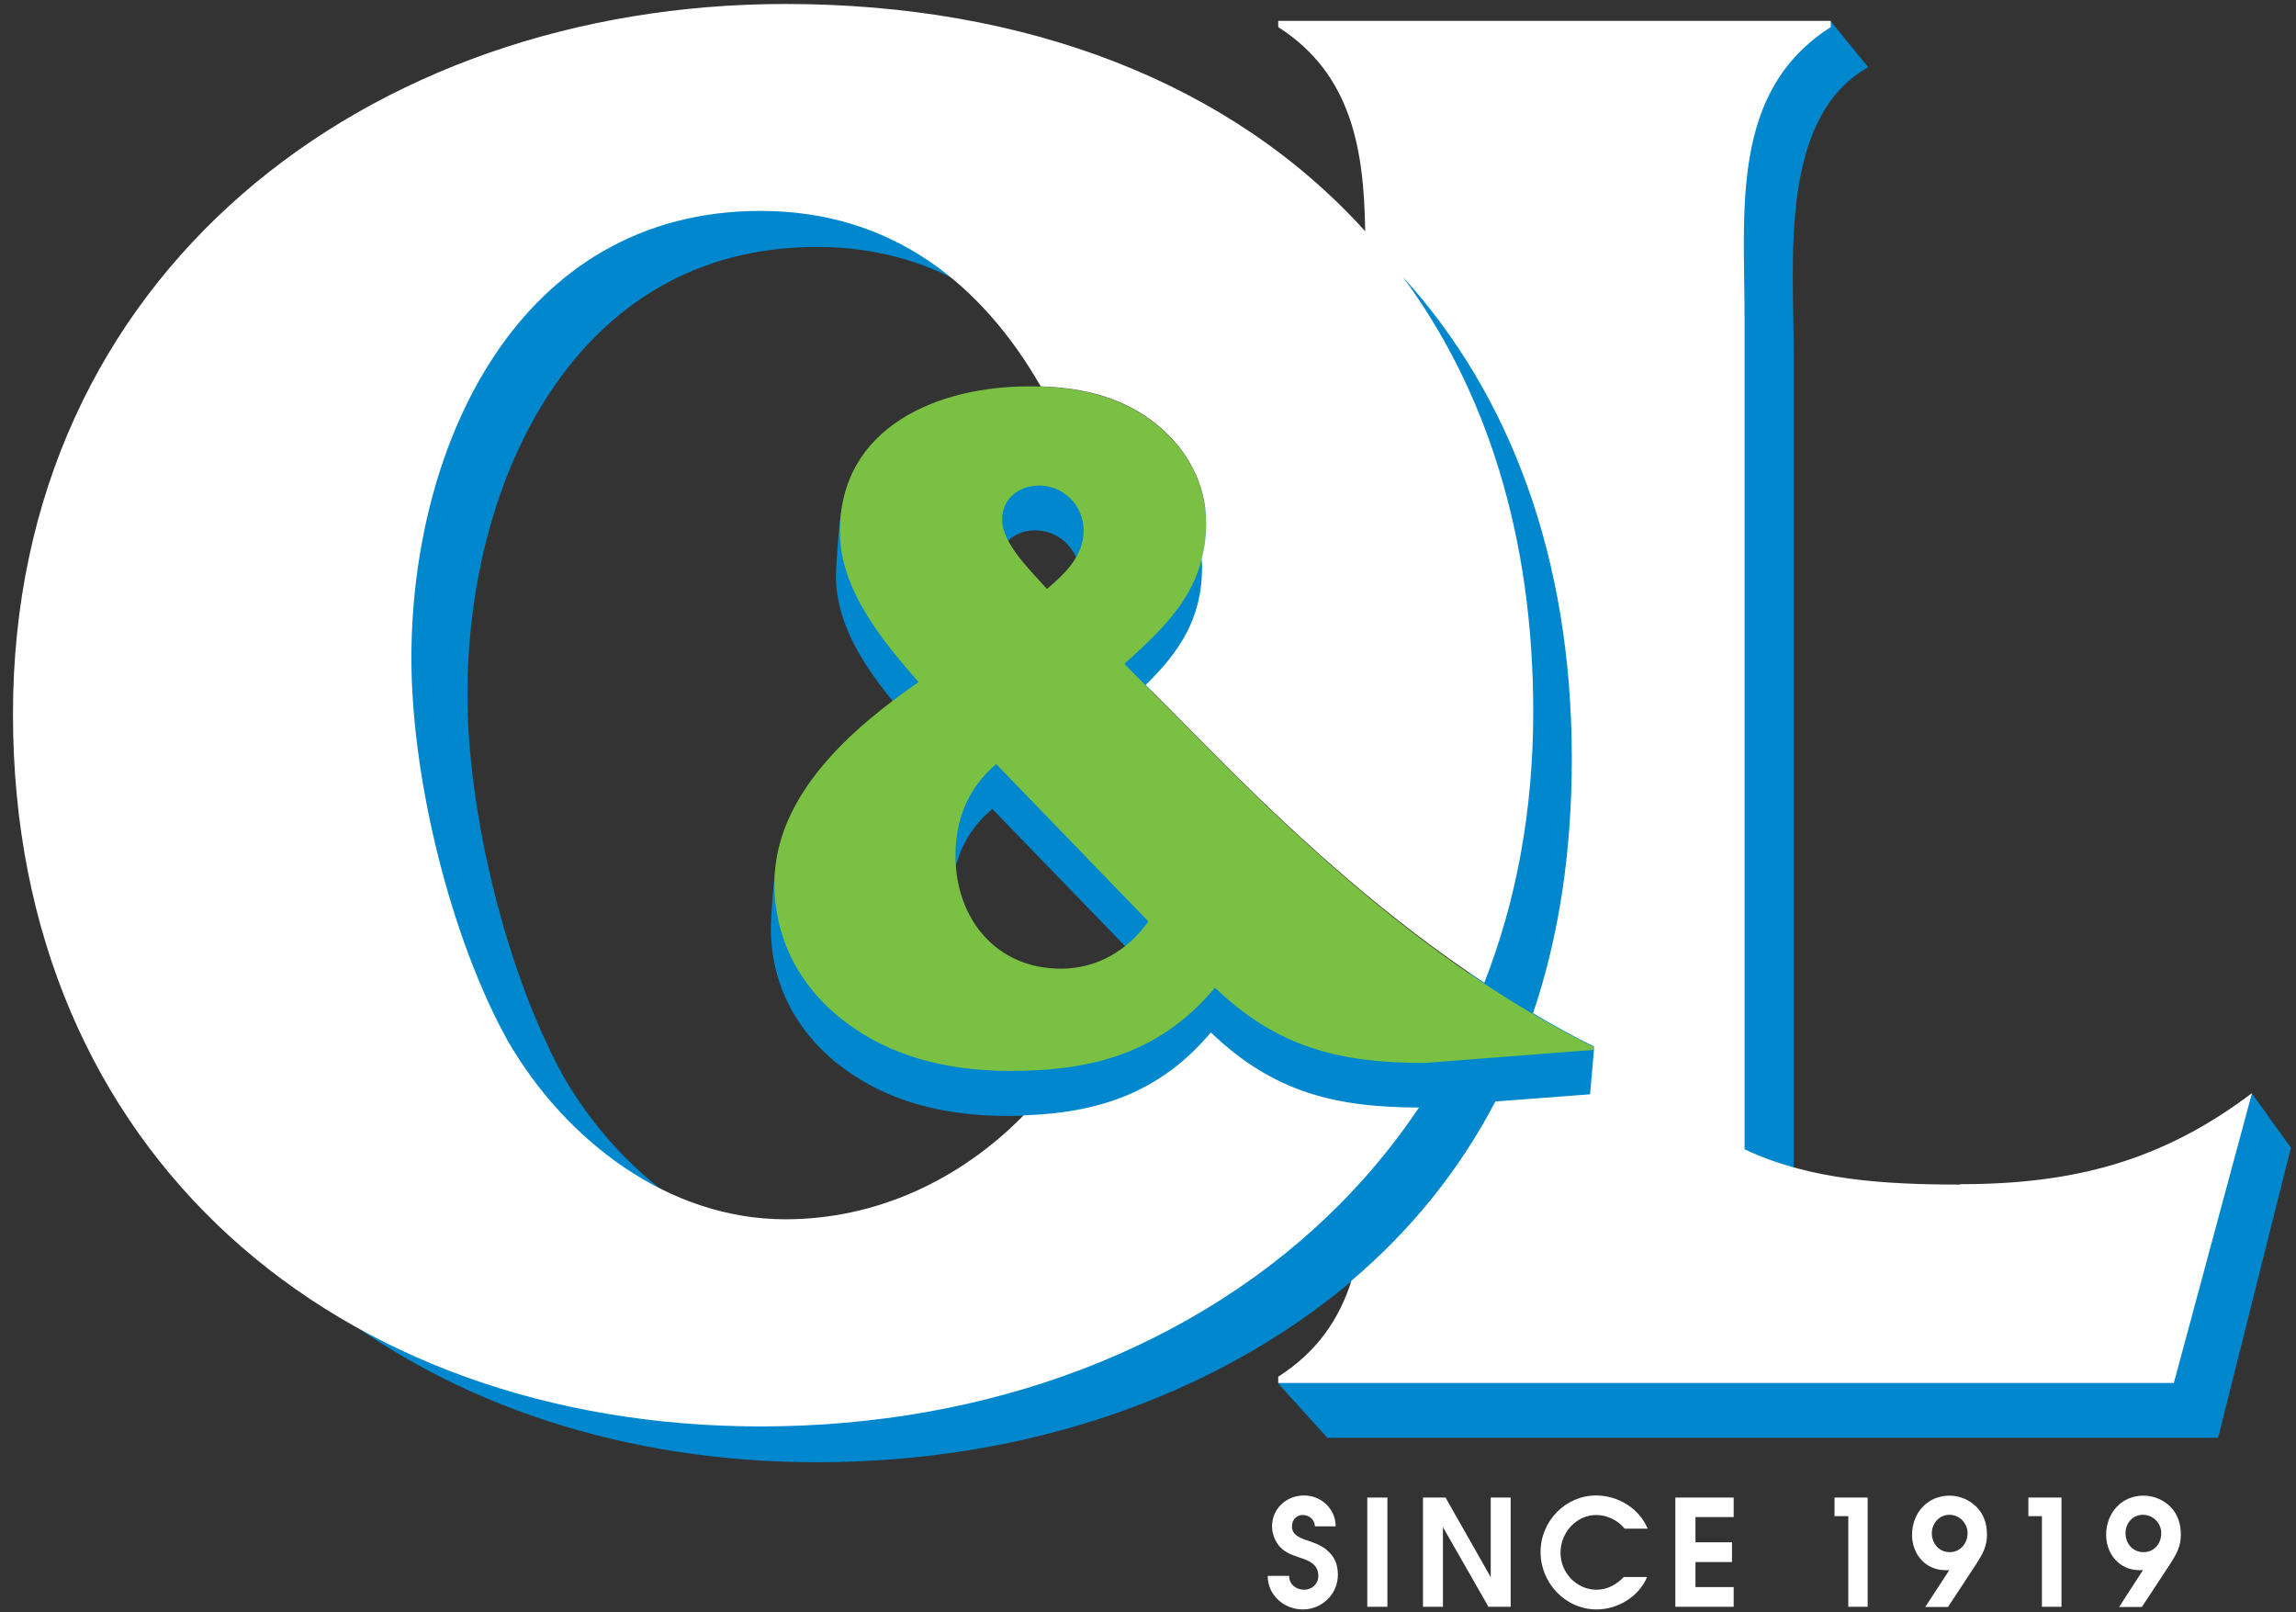
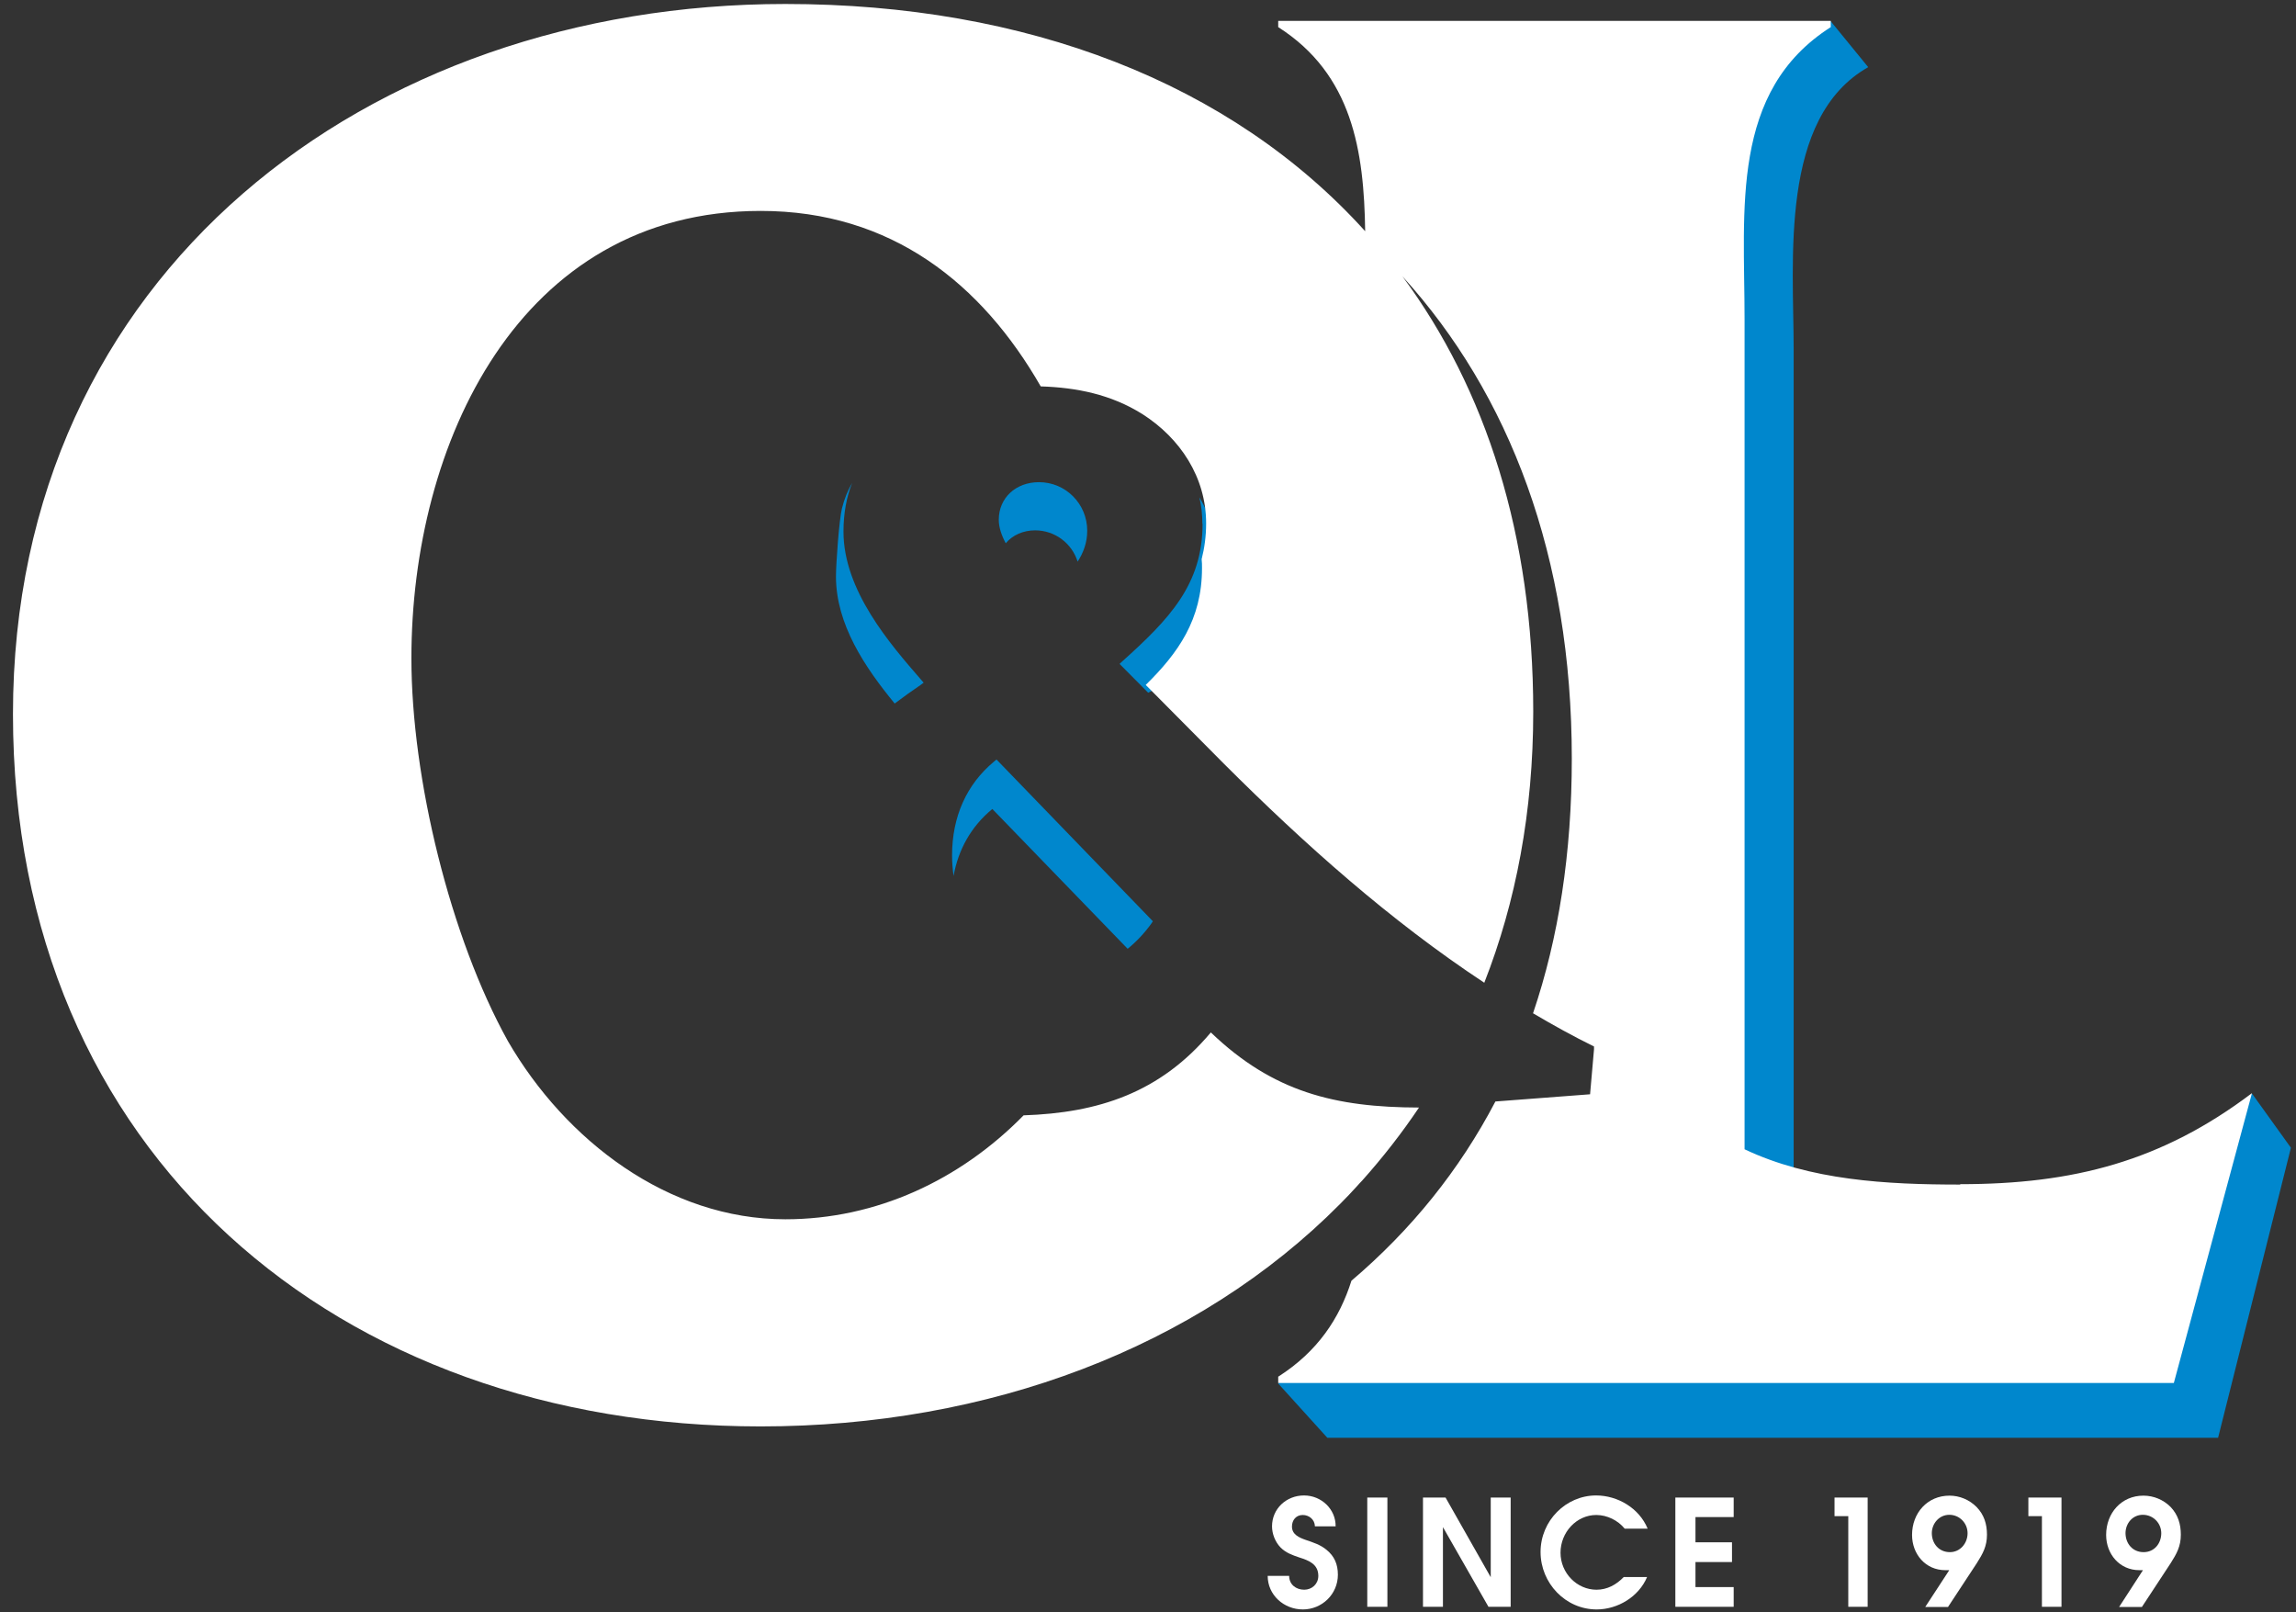
<svg xmlns="http://www.w3.org/2000/svg" width="94" height="66" viewBox="0 0 94 66" fill="none">
  <rect x="0" y="0" width="94" height="66" fill="#333333" stroke="none" />
  <path d="M40.891 21.276C40.891 21.594 41.006 21.92 41.176 22.238C41.453 21.905 41.892 21.71 42.378 21.71C43.194 21.71 43.888 22.246 44.119 22.992C44.358 22.619 44.512 22.207 44.512 21.726C44.512 20.623 43.626 19.738 42.539 19.738C41.584 19.738 40.891 20.383 40.891 21.276Z" fill="#0087CD" />
  <path d="M34.471 20.809C34.356 21.259 34.225 23.076 34.225 23.597C34.225 25.553 35.404 27.308 36.629 28.799C36.991 28.527 37.345 28.271 37.692 28.038L37.815 27.945L37.707 27.821C36.444 26.369 34.533 24.171 34.533 21.764C34.533 21.011 34.656 20.351 34.887 19.769C34.71 20.071 34.571 20.413 34.471 20.809Z" fill="#0087CD" />
  <path d="M47.13 37.814L47.2 37.713L40.797 31.09L40.697 31.175C39.572 32.107 38.978 33.435 38.978 35.019C38.978 35.306 39.002 35.593 39.04 35.857C39.233 34.786 39.749 33.839 40.627 33.116L46.167 38.839C46.522 38.552 46.845 38.21 47.138 37.806" fill="#0087CD" />
  <path d="M71.277 13.068V47.148L71.354 47.187C72.024 47.505 72.725 47.746 73.434 47.947V14.326C73.434 10.654 72.833 4.815 76.486 2.749L74.945 0.862L74.606 1.01H74.806V1.041C71.146 3.425 71.2 7.563 71.262 11.57C71.262 12.075 71.277 12.579 71.277 13.076" fill="#0087CD" />
  <path d="M49.234 21.439C49.234 23.931 47.87 25.344 45.944 27.076L45.836 27.177L47.007 28.357C47.092 28.318 47.177 28.272 47.261 28.217L47.107 28.062C48.286 26.89 49.349 25.484 49.349 23.279C49.349 23.162 49.349 23.046 49.334 22.922C49.457 22.448 49.511 21.959 49.511 21.439C49.511 21.346 49.511 21.252 49.504 21.159C49.388 20.887 49.257 20.616 49.103 20.359C49.188 20.709 49.226 21.074 49.226 21.446" fill="#0087CD" />
-   <path d="M64.329 42.217C64.66 42.403 64.999 42.566 65.323 42.729L65.4 42.768V42.993L65.222 44.95L61.308 45.253C59.852 48.001 57.88 50.455 55.453 52.536C55.329 52.924 55.175 53.297 54.998 53.646C54.929 53.701 54.852 53.755 54.79 53.801C54.89 53.623 55.09 53.266 55.183 53.002C55.314 52.645 55.329 52.45 55.329 52.45C55.329 52.45 55.329 52.45 55.322 52.458C55.322 52.458 55.314 52.458 55.314 52.466C49.574 57.272 41.815 59.858 33.455 59.858C25.65 59.858 18.646 57.552 13.307 53.367C18.192 56.496 24.278 58.251 31.159 58.251C40.597 58.251 48.996 55.028 54.798 49.181C55.021 48.956 55.245 48.723 55.476 48.467C55.476 48.467 55.63 48.304 55.684 48.242C56.462 47.38 57.194 46.456 57.856 45.493C54.782 45.455 52.186 44.903 49.612 42.481C47.748 44.647 45.398 45.672 42.031 45.804C42.123 45.726 42.185 45.672 42.169 45.672C42.031 45.672 41.422 45.68 41.206 45.68C38.964 45.68 36.73 45.229 34.857 43.956C32.831 42.605 31.56 40.508 31.56 38.008C31.56 37.535 31.675 35.919 31.775 35.469C31.86 35.096 31.976 34.755 32.122 34.436C31.96 34.988 31.868 35.57 31.868 36.176C31.868 38.544 33.016 40.617 35.104 42.007C36.768 43.133 38.879 43.707 41.376 43.707C45.205 43.707 47.678 42.706 49.651 40.353L49.743 40.237L49.851 40.345C52.494 42.877 55.06 43.381 58.334 43.381L64.96 42.877C63.335 42.053 61.732 41.106 60.114 39.996C60.145 39.903 60.191 39.809 60.222 39.716C60.384 39.825 60.545 39.941 60.707 40.042C61.994 36.704 62.641 33.039 62.641 29.164C62.641 22.176 60.846 16.213 57.309 11.43L57.533 11.243C62.094 16.267 64.506 23.131 64.506 31.082C64.506 34.848 63.982 38.334 62.942 41.44C63.111 41.541 63.281 41.634 63.443 41.727L64.344 42.224L64.329 42.217Z" fill="#0087CD" />
  <path d="M92.197 44.764L91.935 45.136L91.951 45.129L88.892 56.488H52.671L52.324 56.628L54.343 58.857H90.81L93.792 46.984L92.197 44.764Z" fill="#0087CD" />
-   <path d="M27.582 49.072C25.756 47.776 24.215 46.036 23.09 44.103C20.741 39.864 19.138 33.334 19.138 28.418C19.138 19.691 23.514 10.109 33.438 10.109C35.757 10.109 37.761 10.676 39.487 11.647C37.167 9.558 34.37 8.502 31.142 8.502C21.226 8.502 16.703 18.068 16.703 26.951C16.703 32.014 18.337 38.489 20.671 42.698C22.382 45.656 24.84 47.877 27.582 49.072Z" fill="#0087CD" />
  <path d="M52.779 64.509C52.779 64.866 53.064 65.076 53.395 65.076C53.711 65.076 53.973 64.843 53.973 64.509C53.973 64.02 53.565 63.872 53.195 63.756C52.902 63.655 52.648 63.569 52.424 63.344C52.209 63.119 52.078 62.793 52.078 62.482C52.078 61.753 52.671 61.217 53.387 61.217C54.104 61.217 54.69 61.784 54.682 62.482H53.834C53.827 62.203 53.596 62.017 53.334 62.017C53.064 62.017 52.894 62.226 52.894 62.49C52.894 62.816 53.187 62.941 53.449 63.034C53.765 63.142 54.066 63.236 54.312 63.445C54.628 63.702 54.774 64.028 54.774 64.462C54.774 65.262 54.119 65.883 53.341 65.883C52.563 65.883 51.9 65.293 51.9 64.509H52.763H52.779Z" fill="white" />
  <path d="M56.801 61.303H55.977V65.775H56.801V61.303Z" fill="white" />
  <path d="M58.258 61.303H59.182L61.032 64.564V61.303H61.848V65.775H60.939L59.075 62.514V65.775H58.258V61.303Z" fill="white" />
  <path d="M67.433 64.556C67.094 65.363 66.231 65.883 65.368 65.883C64.097 65.883 63.072 64.812 63.072 63.531C63.072 62.249 64.112 61.217 65.345 61.217C66.231 61.217 67.11 61.737 67.456 62.576H66.516C66.239 62.234 65.792 62.017 65.353 62.017C64.544 62.017 63.889 62.723 63.889 63.562C63.889 64.4 64.567 65.076 65.361 65.076C65.8 65.076 66.17 64.874 66.478 64.556H67.433Z" fill="white" />
  <path d="M68.59 61.303H70.978V62.102H69.414V63.135H70.909V63.943H69.414V64.968H70.978V65.775H68.59V61.303Z" fill="white" />
  <path d="M75.67 62.064H75.107V61.303H76.463V65.775H75.67V62.064Z" fill="white" />
  <path d="M79.09 62.754C79.09 63.189 79.383 63.538 79.83 63.538C80.254 63.538 80.554 63.174 80.554 62.762C80.554 62.35 80.223 62.009 79.807 62.009C79.391 62.009 79.09 62.366 79.09 62.762M79.799 64.276H79.645C78.828 64.276 78.281 63.616 78.281 62.832C78.281 61.939 78.905 61.225 79.814 61.225C80.231 61.225 80.631 61.395 80.924 61.691C81.232 62.009 81.348 62.389 81.348 62.824C81.348 63.298 81.178 63.601 80.932 63.989L79.753 65.782H78.821L79.799 64.284V64.276Z" fill="white" />
  <path d="M83.598 62.064H83.043V61.303H84.399V65.775H83.598V62.064Z" fill="white" />
  <path d="M87.02 62.754C87.02 63.189 87.313 63.538 87.76 63.538C88.207 63.538 88.484 63.174 88.484 62.762C88.484 62.35 88.153 62.009 87.729 62.009C87.305 62.009 87.02 62.366 87.02 62.762M87.737 64.276H87.59C86.774 64.276 86.227 63.616 86.227 62.832C86.227 61.939 86.851 61.225 87.752 61.225C88.176 61.225 88.577 61.395 88.869 61.691C89.17 62.009 89.285 62.389 89.285 62.824C89.285 63.298 89.116 63.601 88.869 63.989L87.691 65.782H86.758L87.729 64.284L87.737 64.276Z" fill="white" />
-   <path d="M44.364 21.725C44.364 20.7 43.555 19.877 42.538 19.877C41.721 19.877 41.028 20.405 41.028 21.275C41.028 22.261 42.215 23.372 42.862 24.109C43.594 23.496 44.364 22.758 44.364 21.725ZM40.782 31.284C39.649 32.231 39.117 33.543 39.117 35.019C39.117 37.604 40.782 39.654 43.432 39.654C44.904 39.654 46.16 38.916 47.015 37.721L40.782 31.276V31.284ZM50.104 31.284C54.627 35.803 59.551 40.035 65.252 42.861V42.977L58.333 43.513C54.866 43.513 52.308 42.892 49.742 40.431C47.508 43.102 44.742 43.839 41.359 43.839C39.117 43.839 36.875 43.389 35.003 42.115C32.969 40.757 31.705 38.668 31.705 36.168C31.705 32.557 34.88 29.808 37.607 27.922C36.143 26.244 34.386 24.148 34.386 21.764C34.386 17.455 38.424 15.816 42.122 15.816C43.756 15.816 45.335 16.065 46.761 16.958C48.309 17.944 49.373 19.544 49.373 21.43C49.373 24.055 47.862 25.538 46.029 27.176L50.097 31.276L50.104 31.284Z" fill="#7AC143" />
  <path d="M80.254 48.491C77.226 48.491 74.113 48.32 71.424 47.046V13.06C71.424 8.565 70.831 3.735 74.953 1.11V0.854H52.331V1.11C55.367 3.044 55.845 6.181 55.891 9.465C50.398 3.385 42.014 0.163 32.152 0.163C15.078 0.163 0.531 11.181 0.531 29.234C0.531 47.287 13.907 58.391 31.143 58.391C40.458 58.391 49.018 55.184 54.874 49.275C55.113 49.034 55.336 48.801 55.56 48.553C55.629 48.475 55.699 48.397 55.768 48.328C56.608 47.388 57.386 46.394 58.095 45.338C54.666 45.33 52.123 44.709 49.573 42.263C47.493 44.74 44.958 45.556 41.907 45.657C39.31 48.304 35.881 49.912 32.152 49.912C27.36 49.912 23.153 46.689 20.795 42.62C18.438 38.381 16.843 31.859 16.843 26.944C16.843 18.208 21.219 8.634 31.143 8.634C36.513 8.634 40.204 11.632 42.608 15.817C44.072 15.863 45.482 16.143 46.769 16.95C48.317 17.936 49.38 19.536 49.38 21.423C49.38 21.959 49.311 22.44 49.196 22.89C49.211 23.015 49.211 23.131 49.211 23.255C49.211 25.367 48.232 26.734 46.907 28.038L50.112 31.268C53.402 34.553 56.908 37.682 60.768 40.229C62.063 36.929 62.772 33.225 62.772 29.133C62.772 21.904 60.83 15.925 57.417 11.313C61.801 16.135 64.351 22.782 64.351 31.059C64.351 34.918 63.812 38.389 62.764 41.479C63.581 41.961 64.405 42.419 65.26 42.838V42.954L65.099 44.795L61.223 45.09C59.751 47.901 57.779 50.346 55.329 52.427C54.843 53.965 53.949 55.324 52.331 56.356V56.612H88.999L92.197 44.748C88.498 47.543 84.877 48.475 80.254 48.475" fill="white" />
</svg>